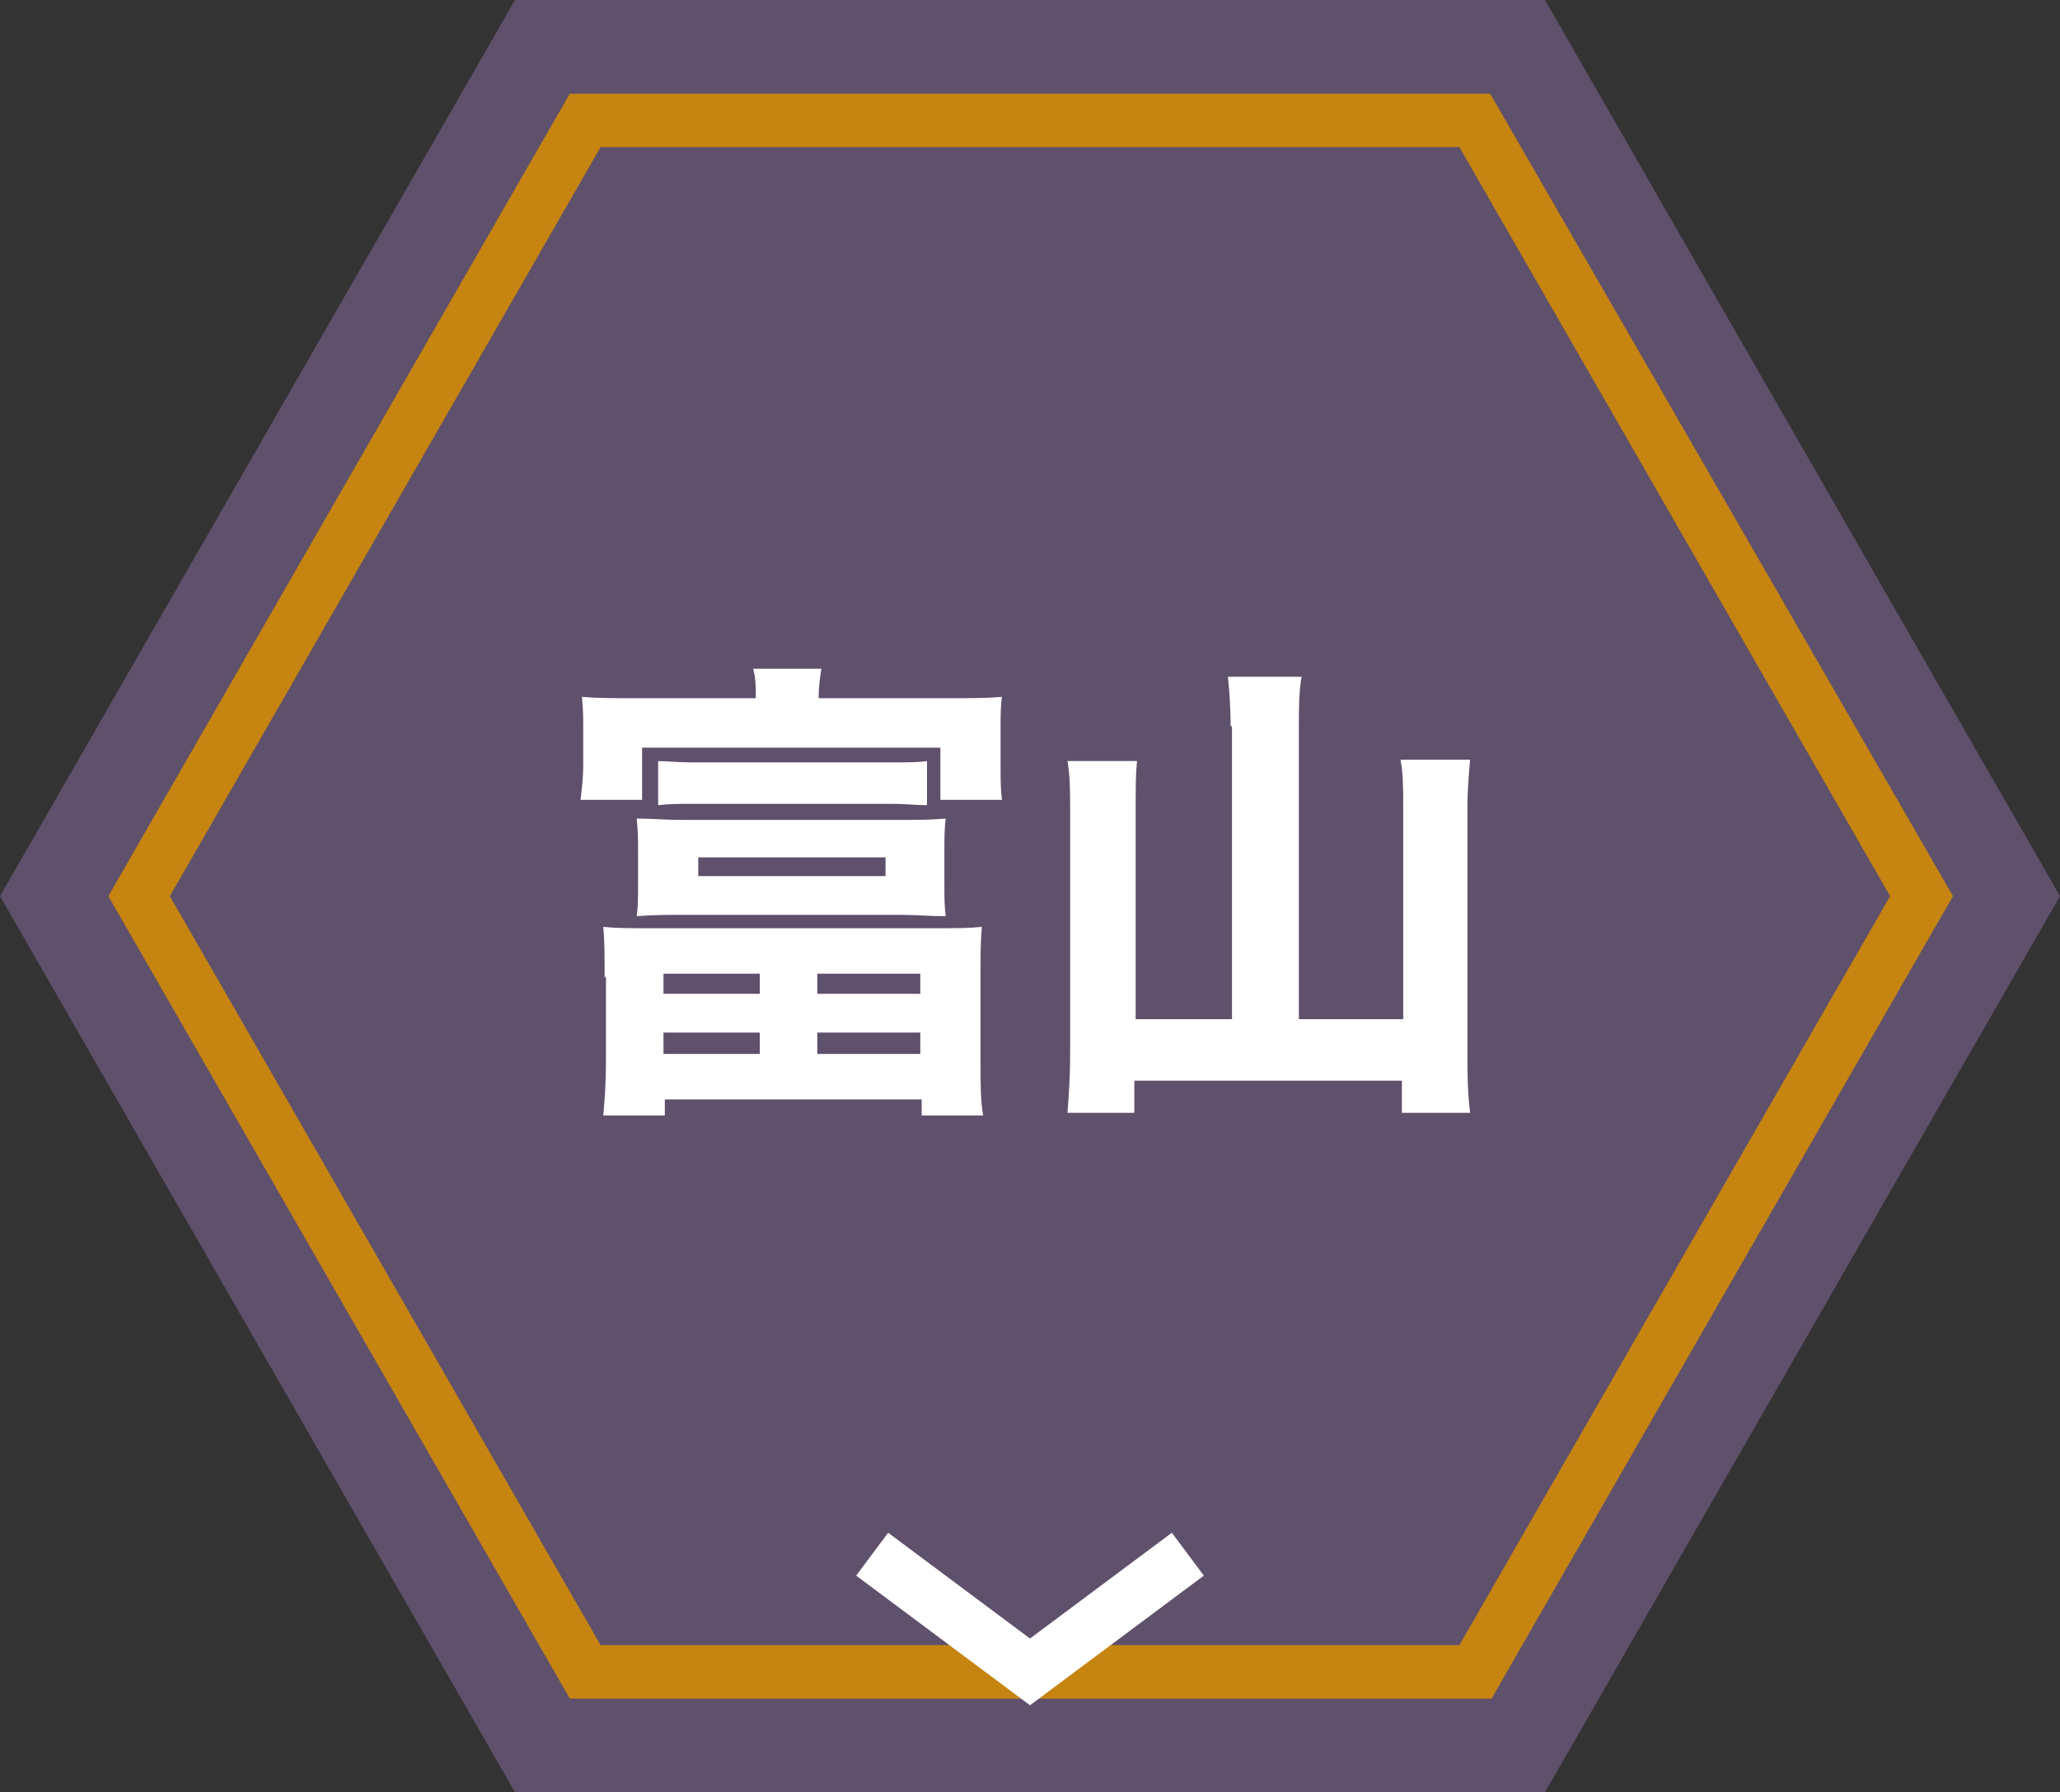
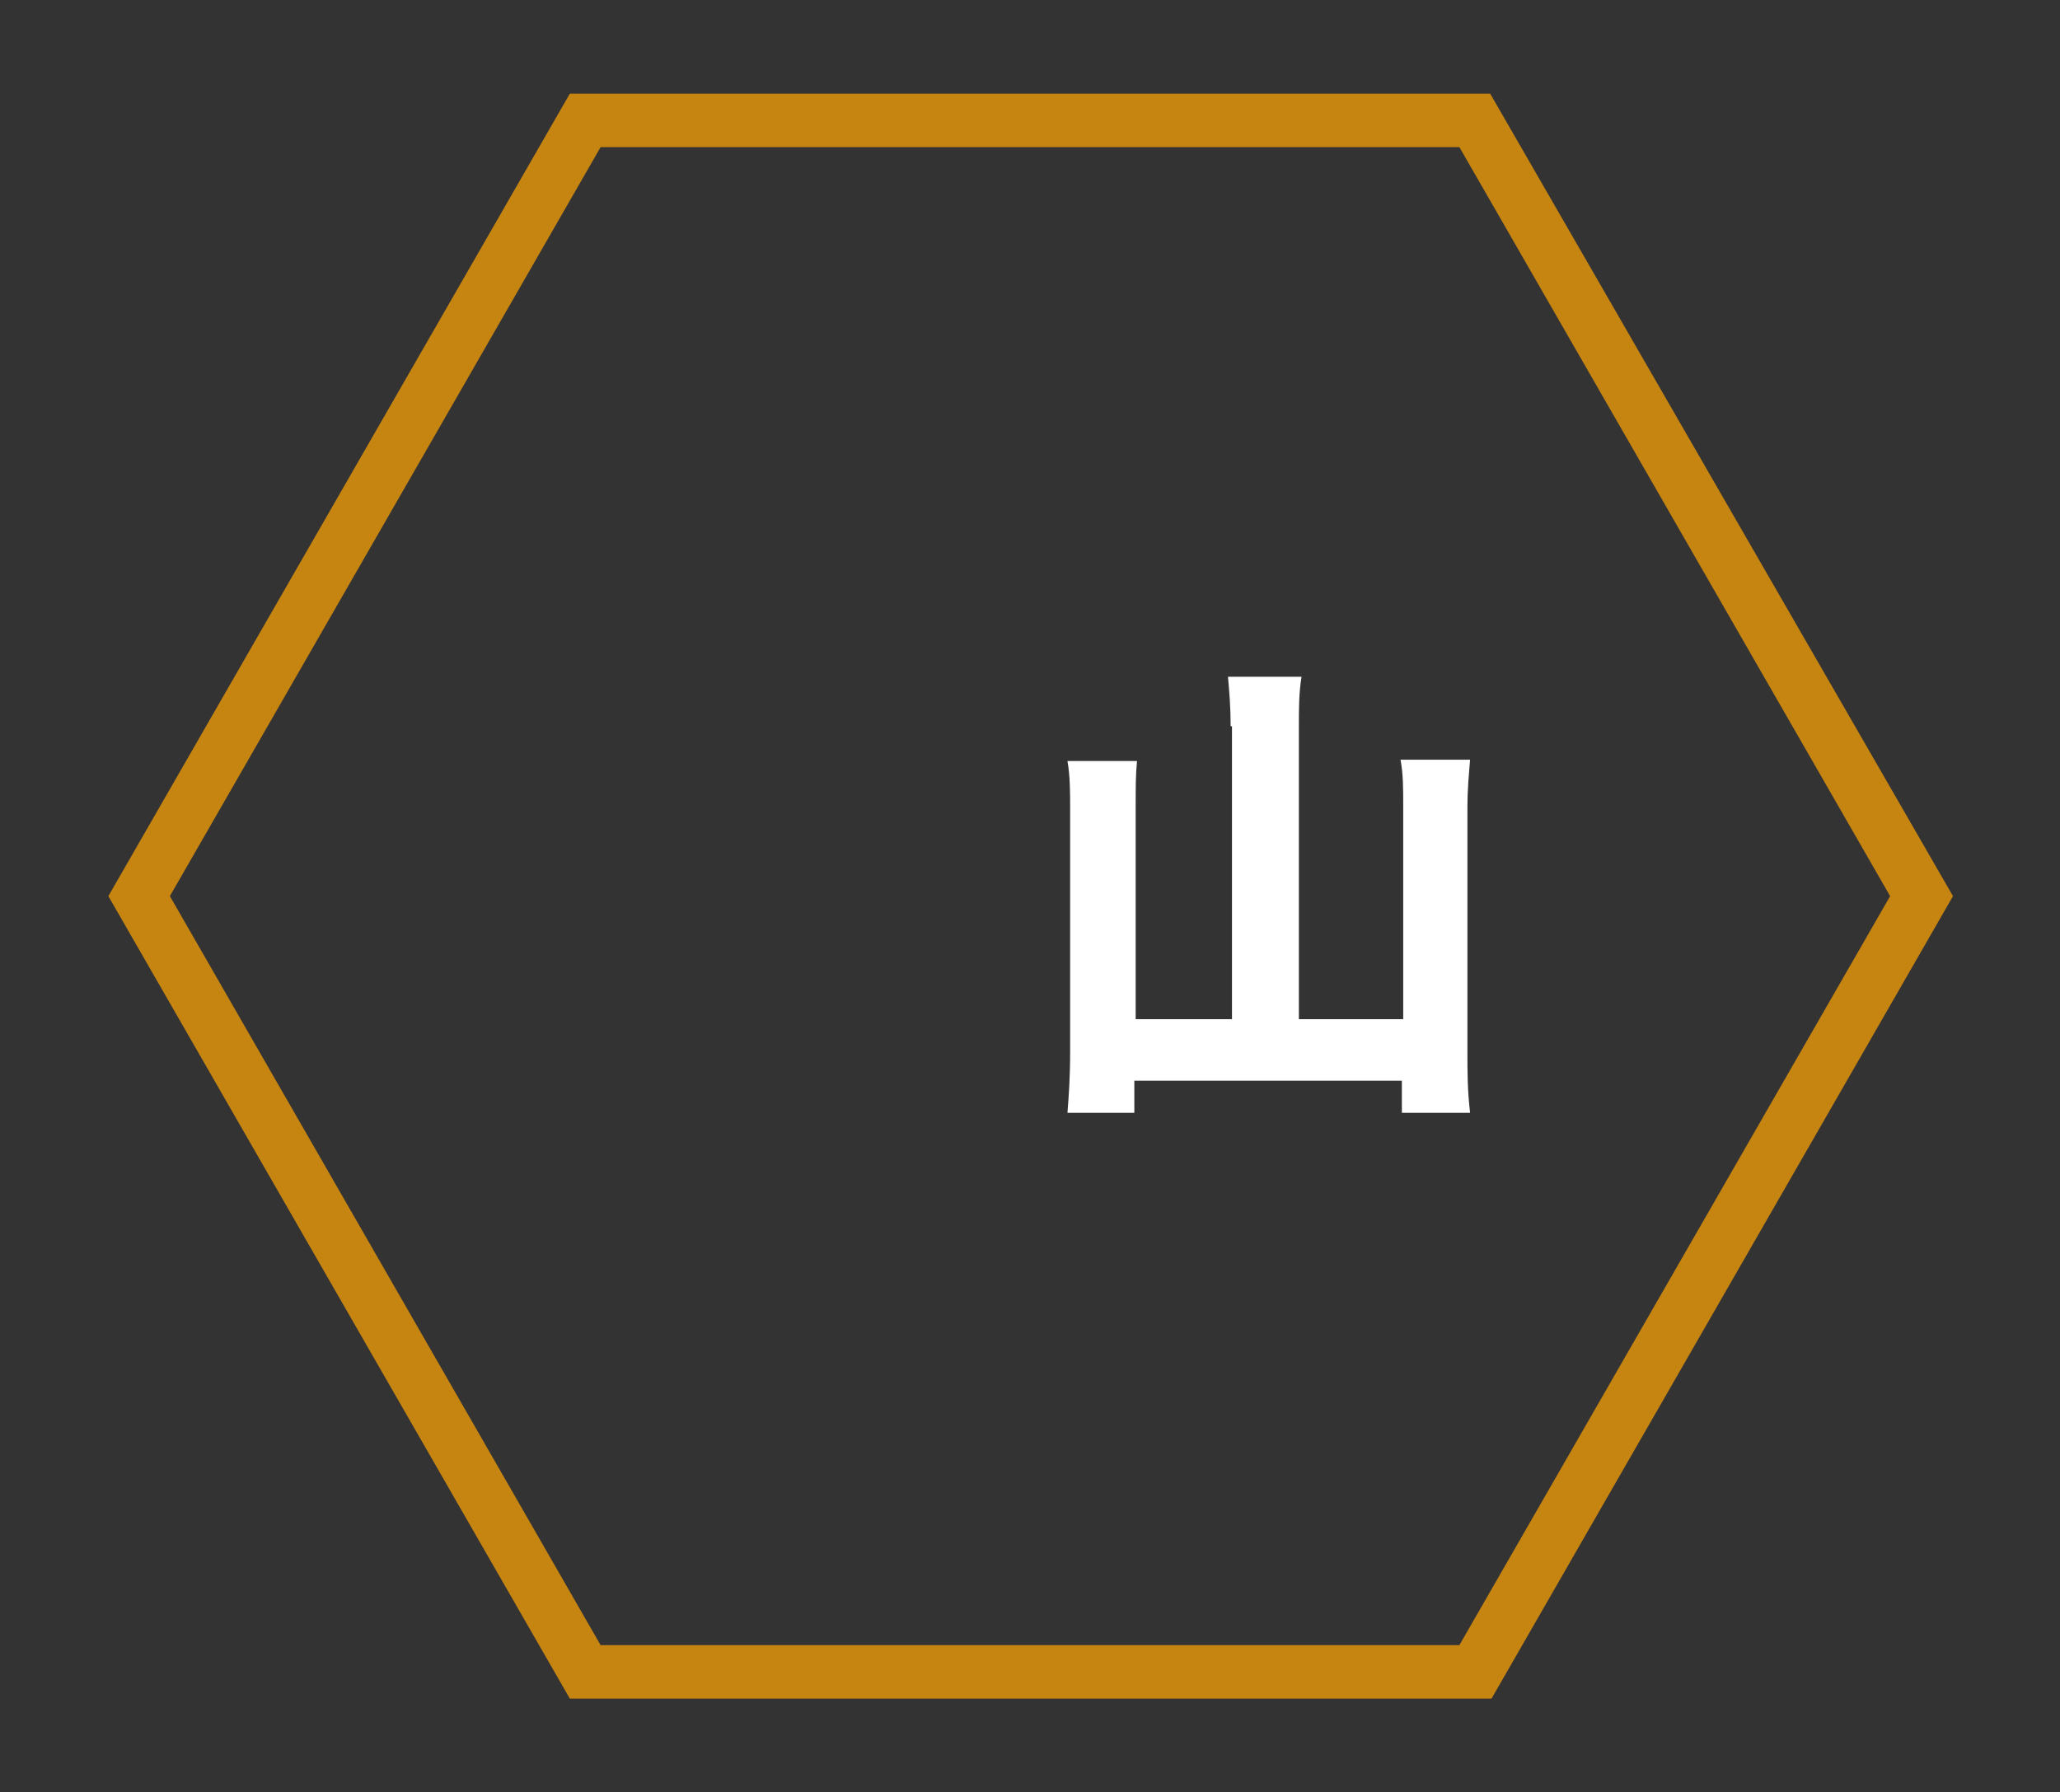
<svg xmlns="http://www.w3.org/2000/svg" id="_レイヤー_2" version="1.1" viewBox="0 0 154 134">
  <rect x="0" y="0" width="154" height="134" fill="#333333" stroke="none" />
  <defs>
    <style>
      .st0 {
        fill: #fff;
      }

      .st1 {
        fill: none;
        stroke: #fff;
        stroke-miterlimit: 10;
        stroke-width: 4px;
      }

      .st2 {
        fill: #c68411;
      }

      .st3 {
        fill: #5f506c;
        fill-rule: evenodd;
      }
    </style>
  </defs>
  <g>
-     <polygon class="st3" points="115.5 0 38.5 0 0 67 38.5 134 115.5 134 154 67 115.5 0" />
    <path class="st2" d="M109.1,11l32.2,56-32.2,56H44.9L12.7,67,44.9,11h64.2M111.4,7H42.6L8.1,67l34.5,60h68.9l34.5-60L111.4,7h0Z" />
  </g>
-   <polyline class="st1" points="88.8 116.2 77 125 65.2 116.2" />
  <g>
-     <path class="st0" d="M56.5,52.2c0-1,0-1.5-.2-2.2h5.1c-.1.7-.2,1.3-.2,2.2h9.6c1.9,0,3,0,4.1-.1-.1.7-.1,1.4-.1,2.5v2.6c0,1,0,1.8.1,2.6h-4.6v-3.9h-22.3v3.9h-4.6c.1-.9.2-1.6.2-2.6v-2.6c0-.9,0-1.6-.1-2.5,1.1.1,2.2.1,4.1.1h8.9ZM45.2,73.1c0-1.7,0-2.6-.1-3.8,1.1.1,1.9.1,3.7.1h20.9c1.9,0,2.6,0,3.7-.1-.1,1.2-.1,2.1-.1,3.8v6.2c0,1.7,0,3,.2,4.1h-4.6v-1.2h-19.2v1.2h-4.6c.1-1.1.2-2.4.2-4.1v-6.3ZM70.6,65.9c0,1.4,0,1.8.1,2.6-1.1,0-2.3-.1-3.4-.1h-16.3c-1.1,0-2.2,0-3.4.1.1-.8.1-1.3.1-2.6v-2.1c0-1.2,0-1.5-.1-2.6,1.1,0,2.1.1,3.4.1h16.3c1.3,0,2.2,0,3.4-.1-.1.8-.1,1.3-.1,2.6v2.1ZM49.1,56.9c.7,0,1.6.1,2.6.1h15c1,0,2,0,2.6-.1v3.3c-.8,0-1.6-.1-2.6-.1h-15c-.9,0-1.7,0-2.5.1v-3.3ZM49.6,74.3h7.2v-1.5h-7.2v1.5ZM49.6,78.8h7.2v-1.6h-7.2v1.6ZM52.2,64.1v1.4h14v-1.4h-14ZM61.1,74.3h7.7v-1.5h-7.7v1.5ZM61.1,78.8h7.7v-1.6h-7.7v1.6Z" />
    <path class="st0" d="M92,54.3c0-1.4-.1-2.6-.2-3.7h5.5c-.2,1.2-.2,2.4-.2,3.7v21.9h7.8v-15.9c0-1.4,0-2.4-.2-3.5h5.2c-.1,1.2-.2,2.3-.2,3.5v18.2c0,1.7,0,3,.2,4.7h-5.1v-2.4h-20v2.4h-5c.1-1.3.2-2.6.2-4.6v-18.2c0-1.1,0-2.4-.2-3.5h5.2c-.1,1-.1,1.9-.1,3.5v15.8h7.2v-21.9Z" />
  </g>
</svg>